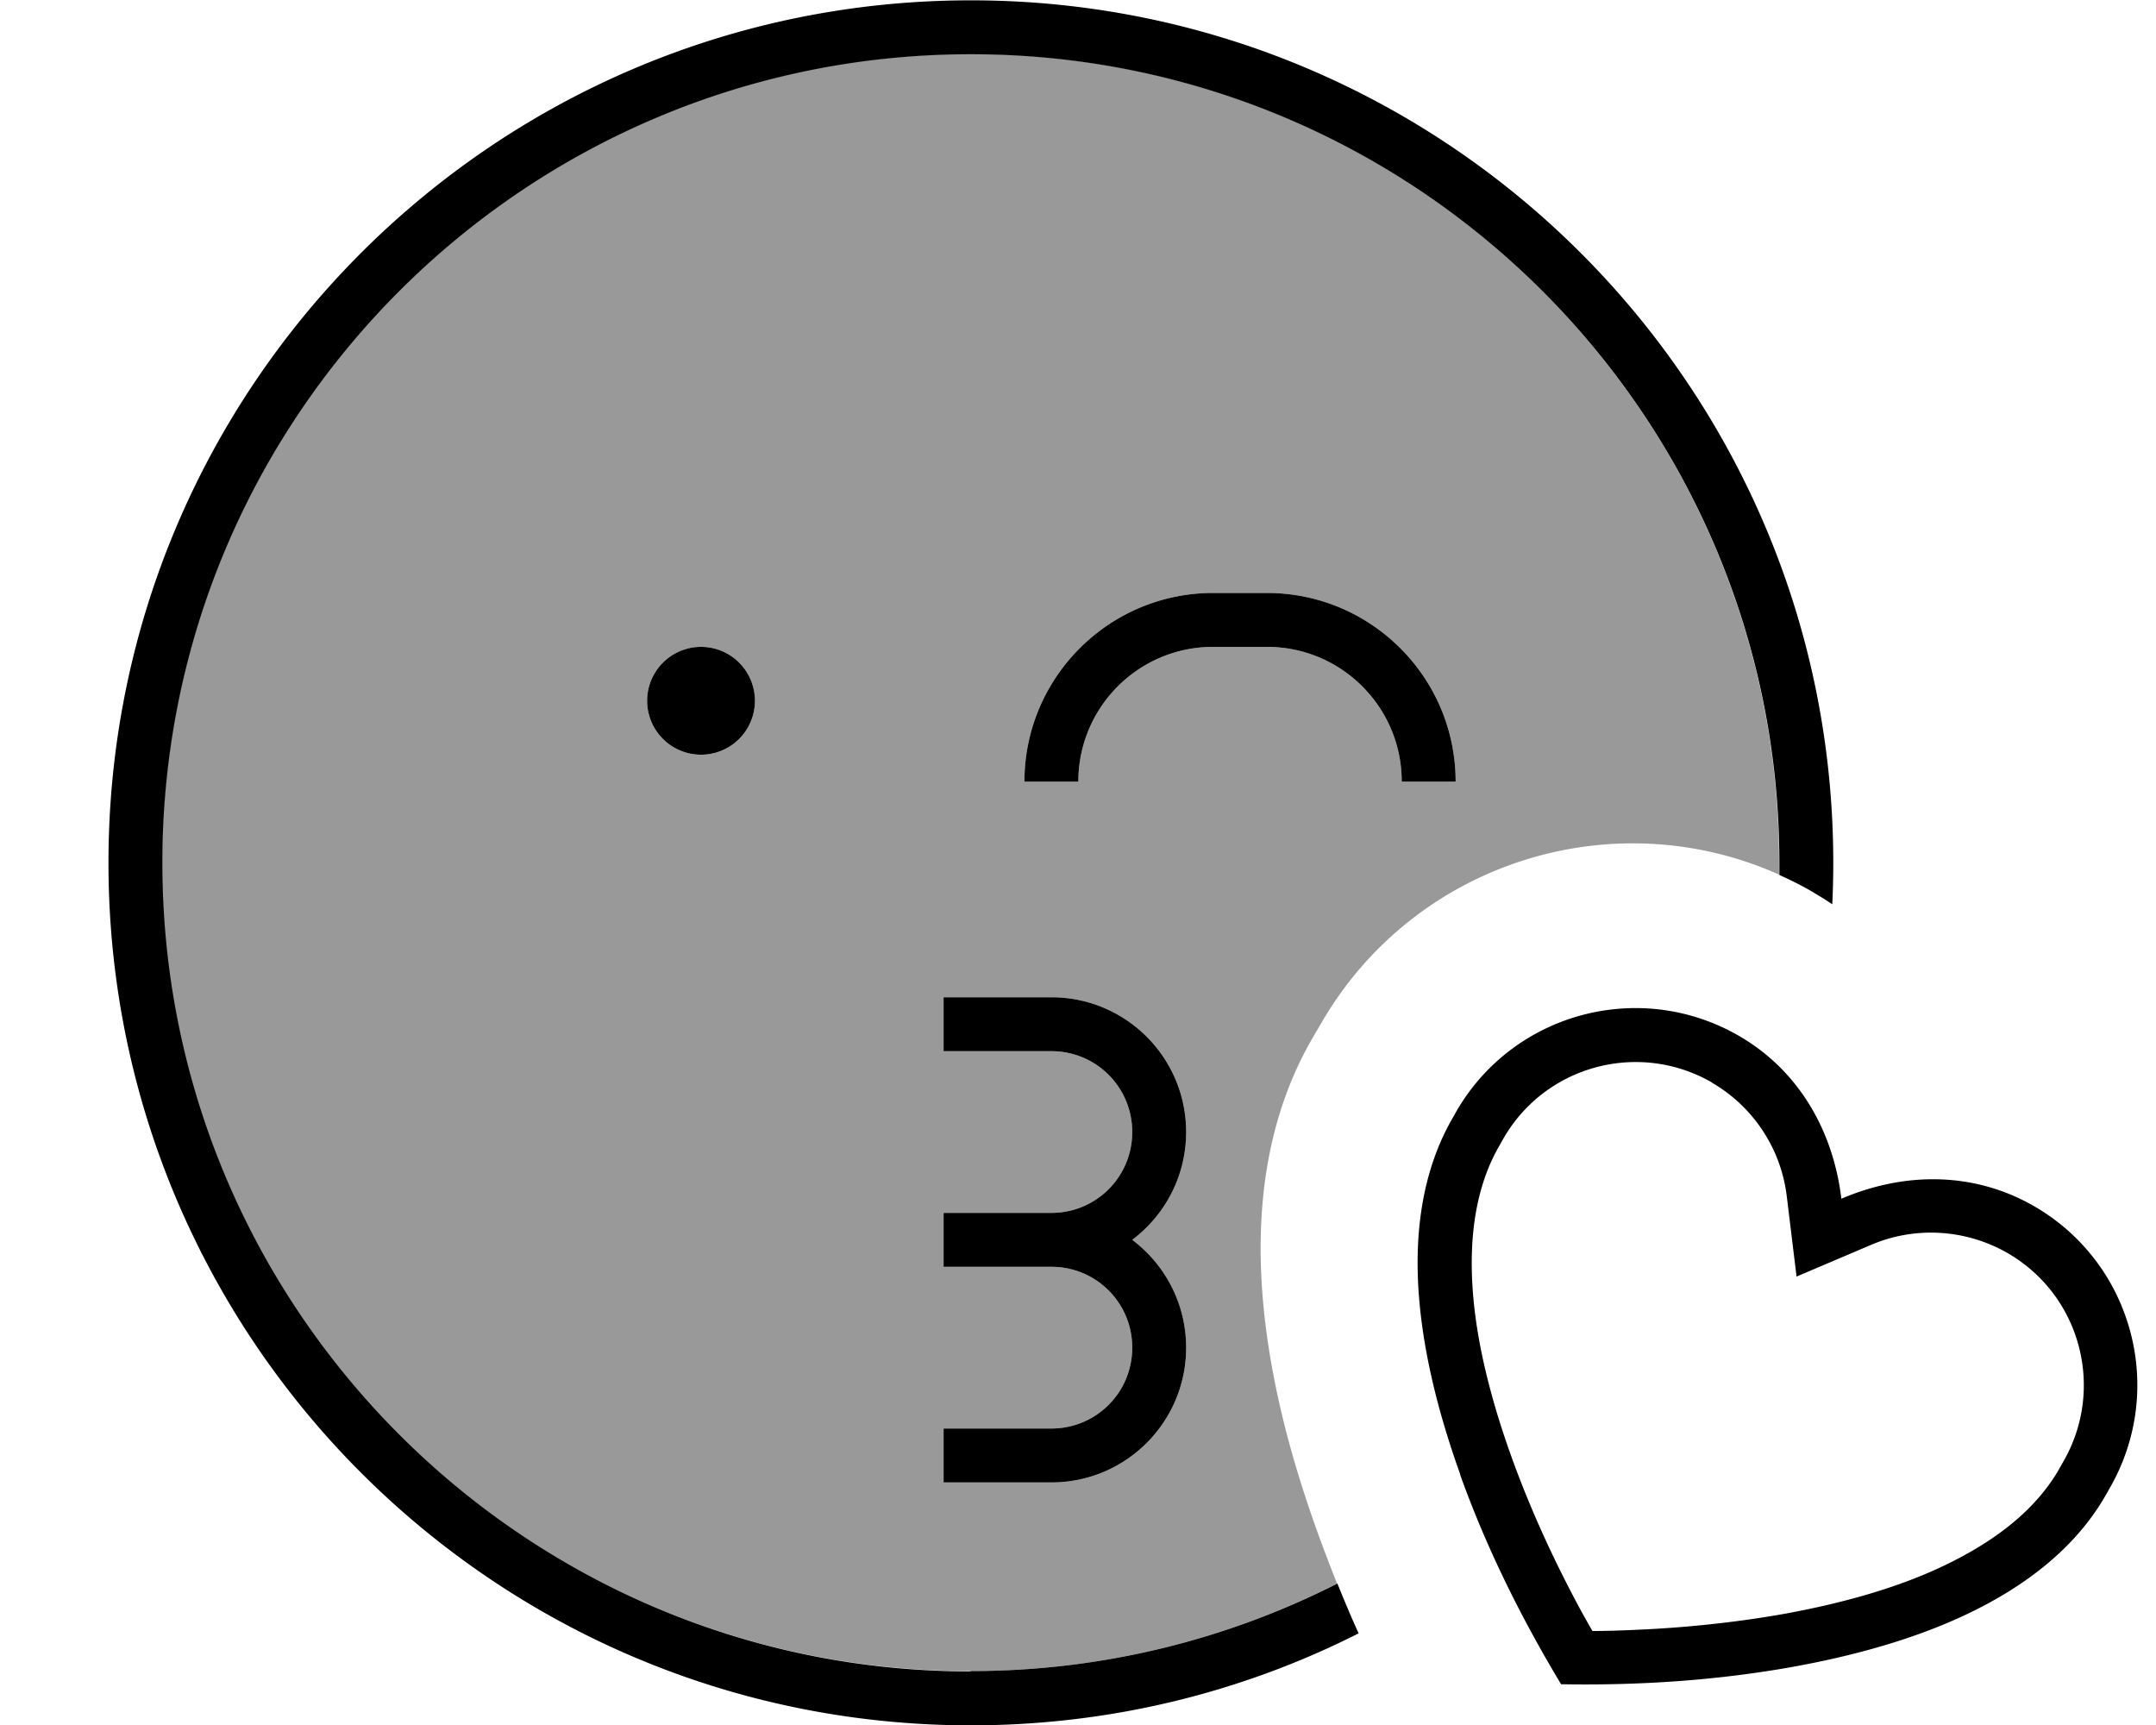
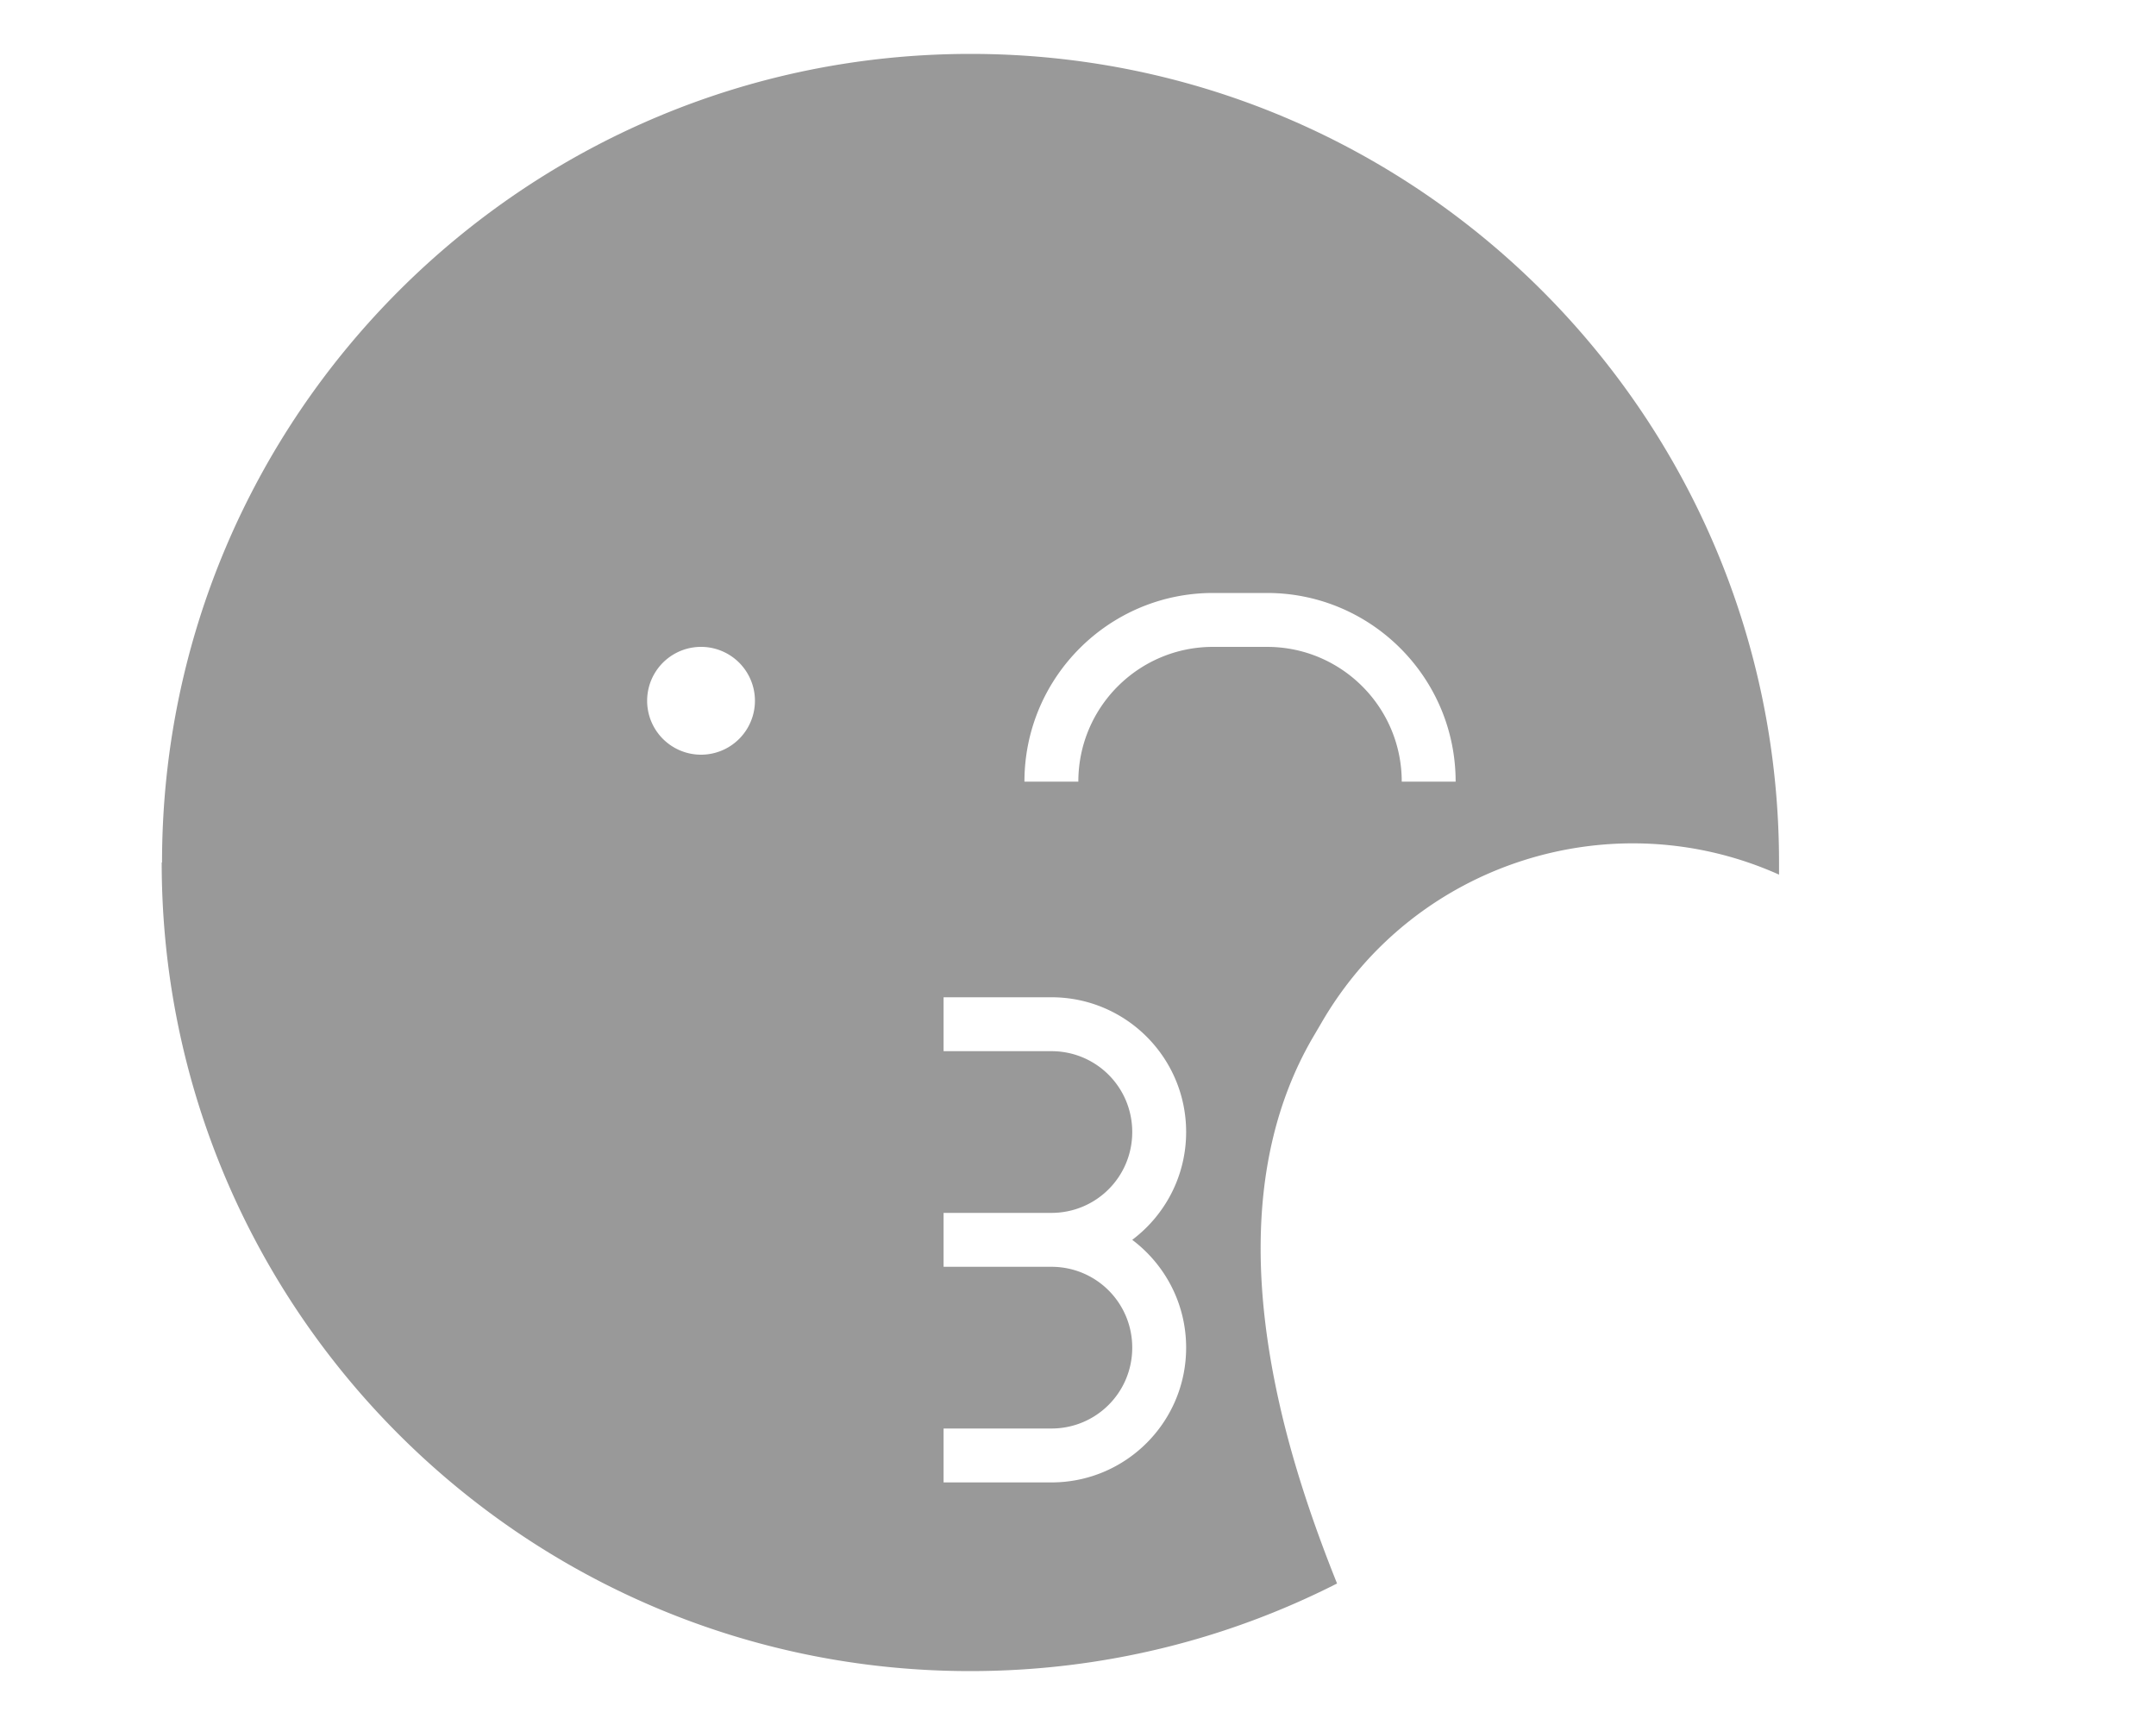
<svg xmlns="http://www.w3.org/2000/svg" viewBox="0 0 640 512">
  <path opacity=".4" fill="currentColor" d="M48.1 256c0-132.5 107.5-240 240-240s240 107.5 240 240c0 1.2 0 2.4 0 3.6-49.3-22.1-108.3-3.7-135.9 44.1l-2.7 4.6c-22.2 38.5-15.8 84.2-8.2 114.7 4.2 16.7 9.9 32.8 15.6 47-32.9 16.7-69.8 26-108.9 26-132.5 0-240-107.5-240-240zm144-48a16 16 0 1 0 32 0 16 16 0 1 0 -32 0zm88 88l0 16 32 0c13.3 0 24 10.7 24 24s-10.7 24-24 24l-32 0 0 16 32 0c13.3 0 24 10.7 24 24s-10.7 24-24 24l-32 0 0 16 32 0c22.1 0 40-17.9 40-40 0-13.1-6.3-24.7-16-32 9.7-7.3 16-18.9 16-32 0-22.1-17.9-40-40-40l-32 0zm24-64l16 0c0-22.1 17.9-40 40-40l16 0c22.1 0 40 17.9 40 40l16 0c0-30.9-25.1-56-56-56l-16 0c-30.9 0-56 25.1-56 56z" />
-   <path fill="currentColor" d="M288.1 496c39.2 0 76.2-9.4 108.9-26 2.1 5.2 4.2 10.2 6.3 14.8-34.6 17.5-73.7 27.3-115.1 27.3-141.4 0-256-114.6-256-256s114.6-256 256-256 256 114.6 256 256c0 4.1-.1 8.2-.3 12.3-1.9-1.3-3.9-2.5-5.9-3.7-3.2-1.9-6.5-3.5-9.8-5 0-1.2 0-2.4 0-3.6 0-132.5-107.5-240-240-240s-240 107.5-240 240 107.5 240 240 240zm0-200l24 0c22.1 0 40 17.9 40 40 0 13.1-6.3 24.7-16 32 9.7 7.3 16 18.9 16 32 0 22.1-17.9 40-40 40l-32 0 0-16 32 0c13.3 0 24-10.7 24-24s-10.7-24-24-24l-32 0 0-16 32 0c13.3 0 24-10.7 24-24s-10.7-24-24-24l-32 0 0-16 8 0zm-80-104a16 16 0 1 1 0 32 16 16 0 1 1 0-32zm152 0c-22.1 0-40 17.9-40 40l-16 0c0-30.9 25.1-56 56-56l16 0c30.9 0 56 25.1 56 56l-16 0c0-22.1-17.9-40-40-40l-16 0zm73.4 245.7c-5.9-16.4-10.9-34.9-12.3-53.1-1.4-18.1 .8-36.6 9.8-52.4l1.3-2.3c16.9-29.3 54.4-39.4 83.8-22.5 17.9 10.3 28.1 28.3 30.5 48.4 18.7-8 39.3-8.1 57.2 2.2 29.3 16.9 39.4 54.4 22.4 83.8l-1.3 2.3c-9.1 15.7-24 26.8-40.4 34.7-16.4 7.9-35 12.8-52.1 15.9-22.8 4.1-45.9 5.6-69 5.2-11.9-19.8-22.2-40.5-30-62.3zm74.7-116.4c-21.7-12.5-49.4-5.1-61.9 16.6l-1.3 2.3c-6.9 12-9 26.9-7.8 43.1 1.2 16.2 5.8 33.3 11.4 48.9 5.6 15.6 12.2 29.6 17.4 39.6 2.7 5.3 5.1 9.5 6.7 12.3 3.2 0 8-.1 14-.4 11.3-.5 26.7-1.8 43-4.7 16.4-3 33.4-7.5 48-14.6 14.7-7.1 26.6-16.3 33.5-28.3l1.3-2.3c12.5-21.7 5.1-49.4-16.6-61.9-12.4-7.1-27.4-8-40.5-2.4l-22.1 9.4-2.9-23.8c-1.7-14.2-10-26.7-22.3-33.8z" />
</svg>